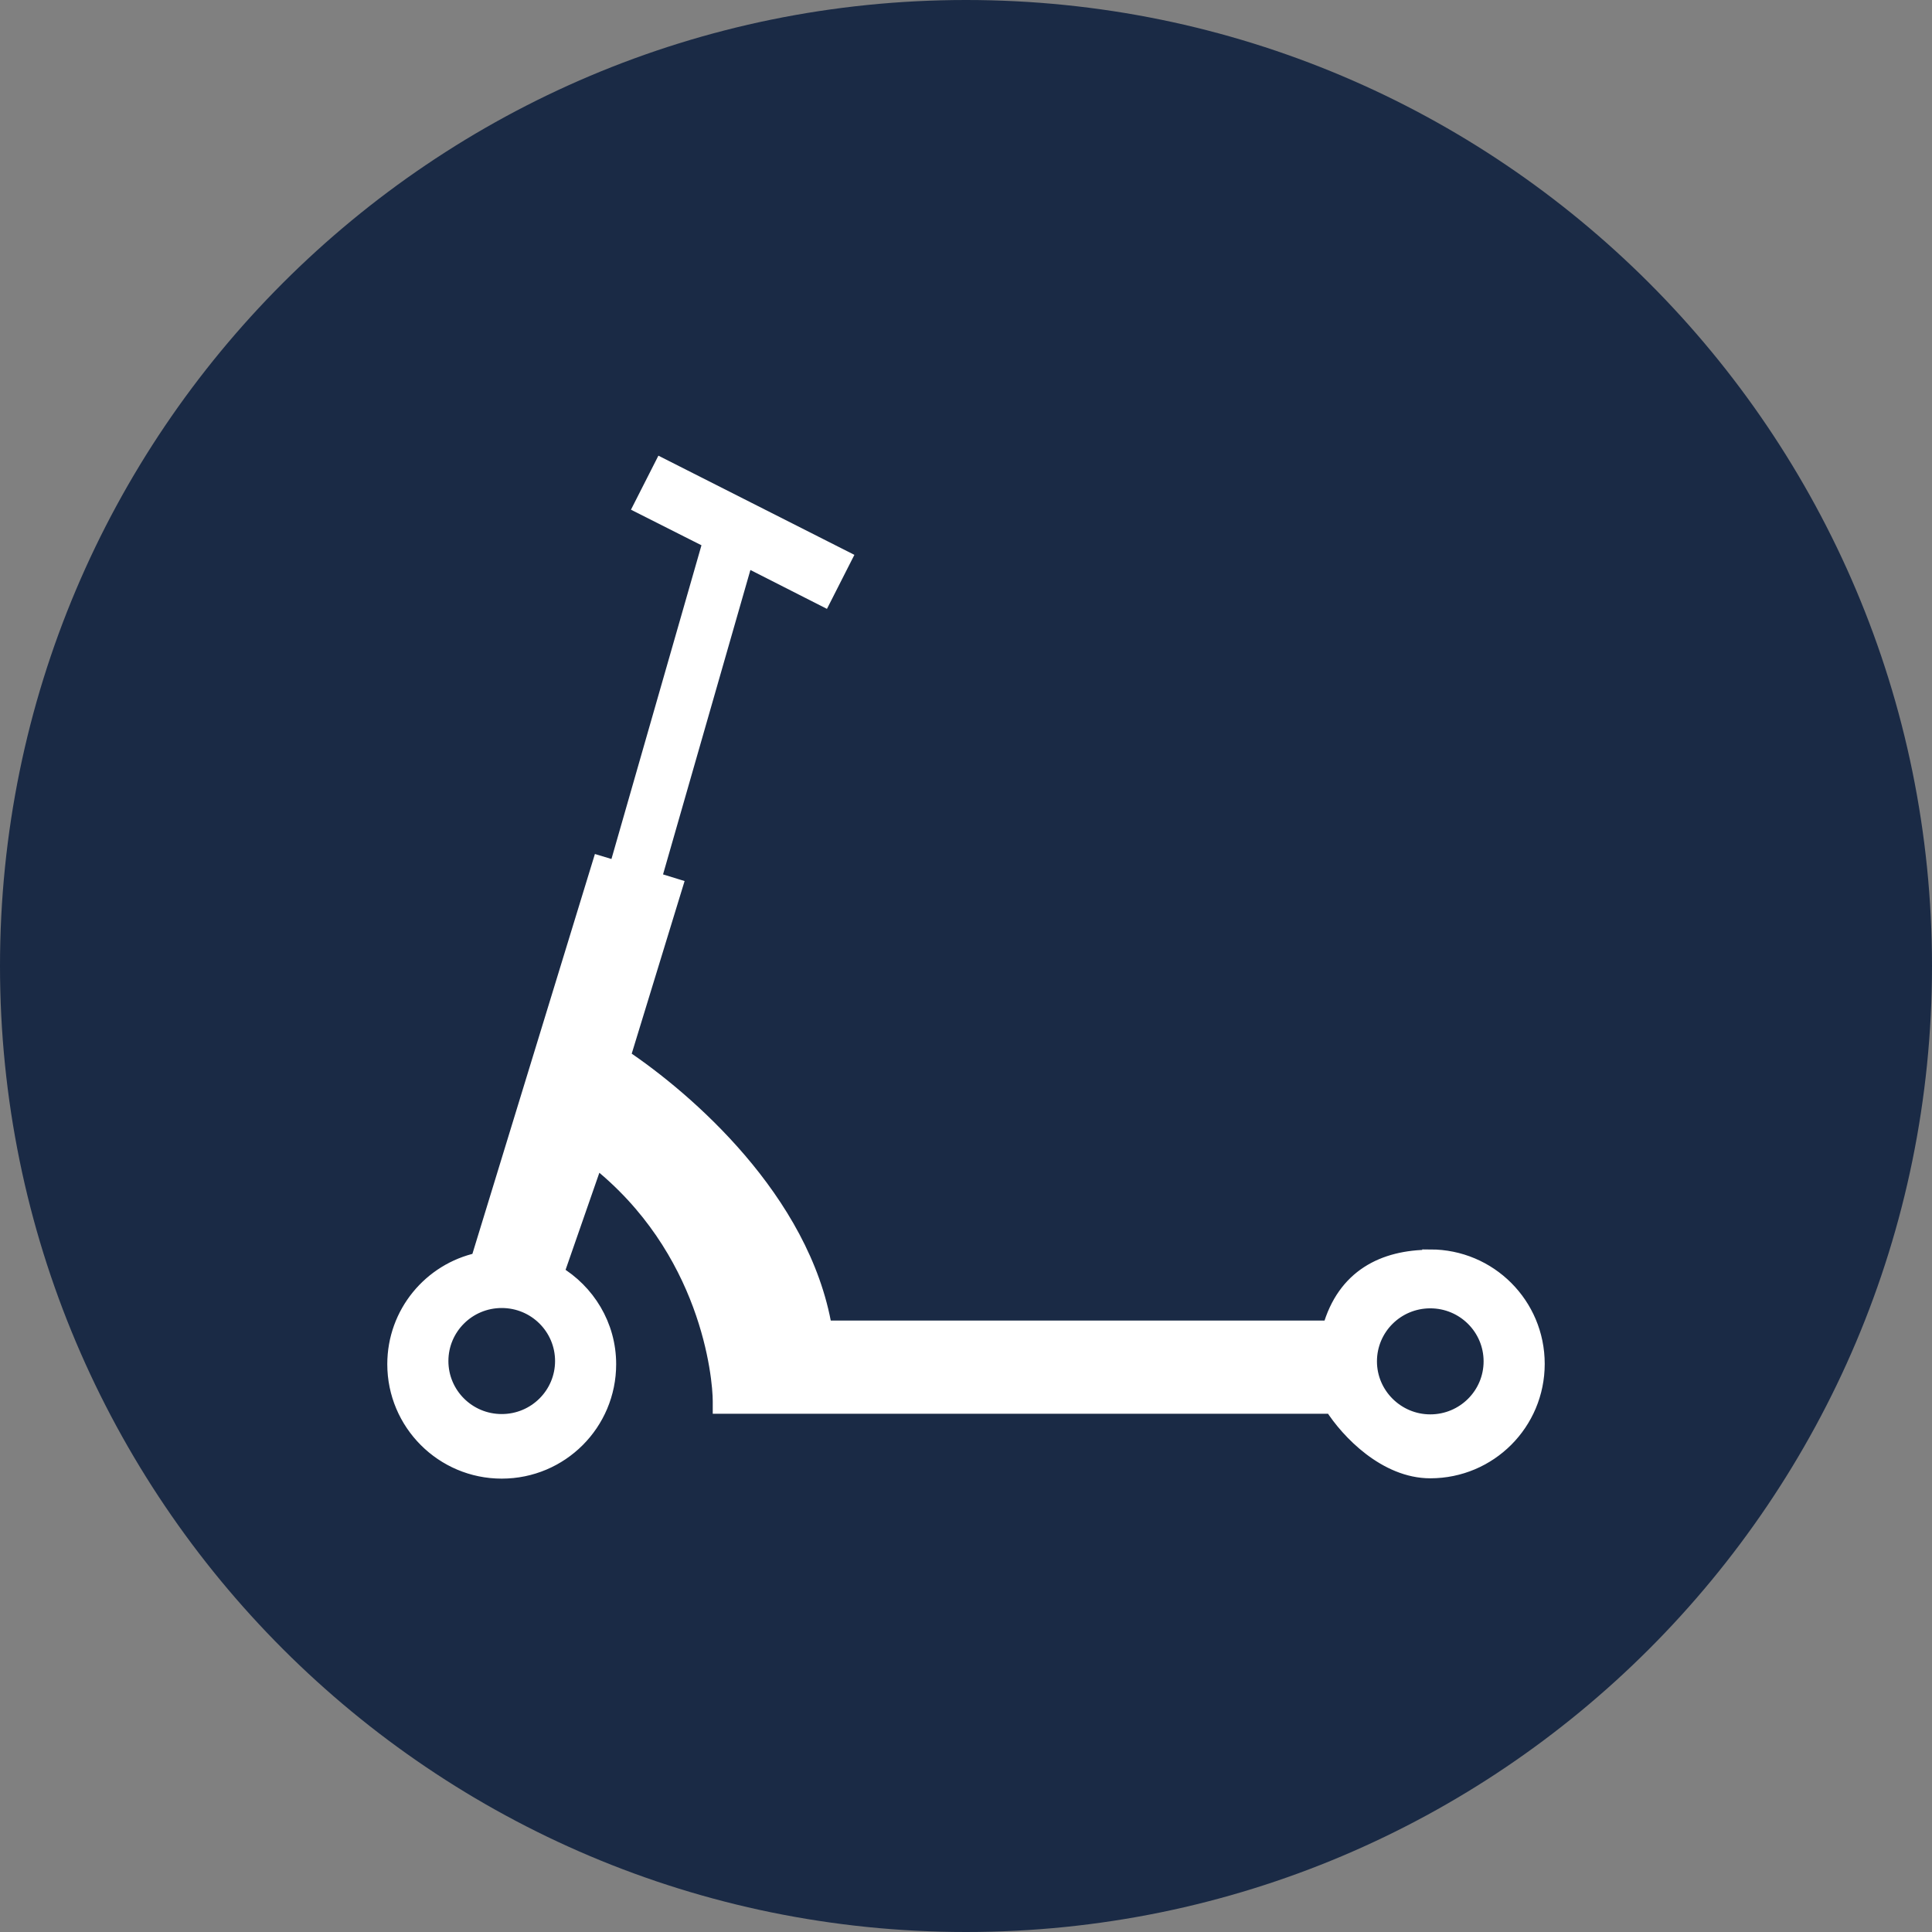
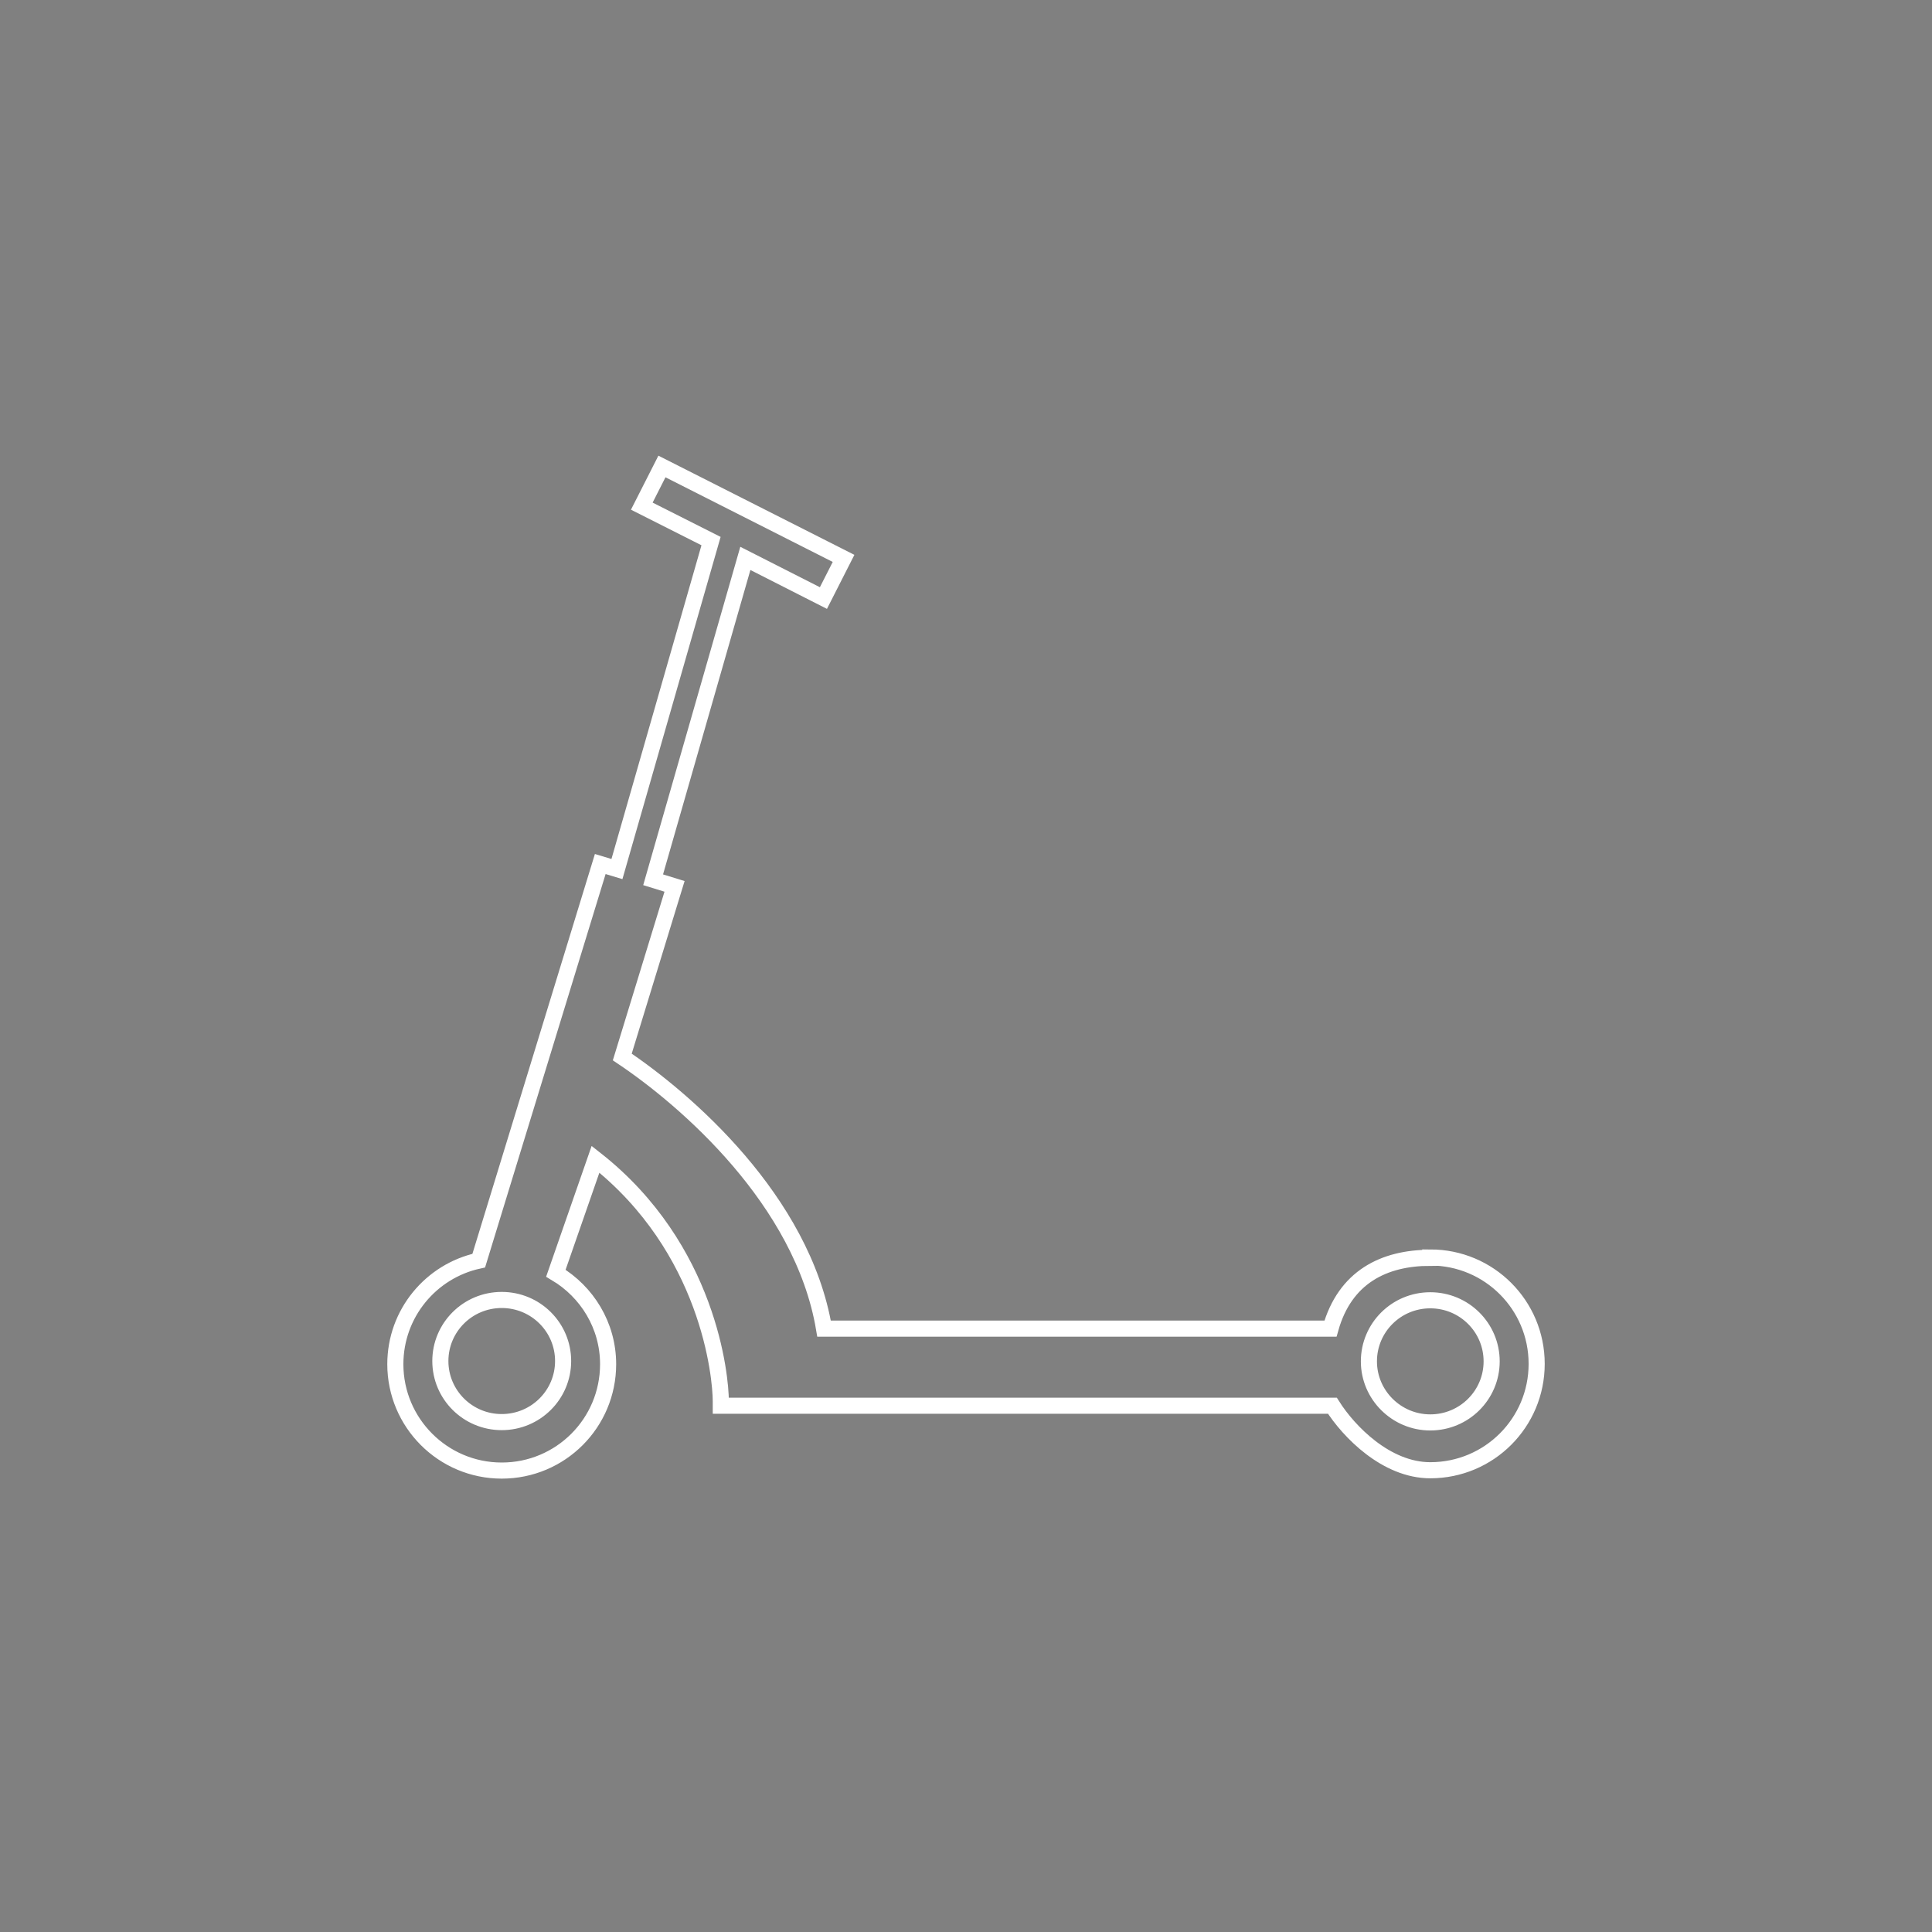
<svg xmlns="http://www.w3.org/2000/svg" fill="none" height="100%" overflow="visible" preserveAspectRatio="none" style="display: block;" viewBox="0 0 120 120" width="100%">
  <rect x="0" y="0" width="120" height="120" fill="#808080" stroke="none" />
  <g id="Icon">
-     <path d="M60 120C93.138 120 120 93.138 120 60C120 26.862 93.138 0 60 0C26.862 0 0 26.862 0 60C0 93.138 26.862 120 60 120Z" fill="#1A2A45" id="Vector" />
-     <path d="M88.837 88.349C86.745 88.349 85.025 86.648 85.025 84.556C85.025 82.464 86.725 80.763 88.837 80.763C90.948 80.763 92.649 82.464 92.649 84.556C92.649 86.648 90.948 88.349 88.837 88.349ZM34.976 84.536C34.976 86.628 33.275 88.329 31.163 88.329C29.052 88.329 27.351 86.628 27.351 84.536C27.351 82.444 29.052 80.743 31.163 80.743C33.275 80.743 34.976 82.444 34.976 84.536ZM88.837 78.124C85.963 78.124 83.539 79.316 82.639 82.523H51.183C49.834 74.526 42.561 68.27 38.651 65.651L41.897 55.054L40.567 54.644L46.295 34.683L51.144 37.146L52.395 34.683L41.114 28.974L39.863 31.438L44.164 33.608L38.319 53.979L37.283 53.666L29.736 78.3C26.765 78.945 24.555 81.584 24.555 84.732C24.555 88.368 27.507 91.34 31.163 91.34C34.819 91.34 37.771 88.388 37.771 84.732C37.771 82.327 36.462 80.235 34.526 79.082L36.989 72.004C44.028 77.537 44.77 85.494 44.77 87.039V87.312H82.757C83.773 88.916 86.1 91.32 88.837 91.32C92.493 91.32 95.445 88.368 95.445 84.712C95.445 81.056 92.493 78.104 88.837 78.104" fill="white" id="Vector_2" />
    <path d="M88.837 88.349C86.745 88.349 85.025 86.648 85.025 84.556C85.025 82.464 86.725 80.763 88.837 80.763C90.948 80.763 92.649 82.464 92.649 84.556C92.649 86.648 90.948 88.349 88.837 88.349ZM34.976 84.536C34.976 86.628 33.275 88.329 31.163 88.329C29.052 88.329 27.351 86.628 27.351 84.536C27.351 82.444 29.052 80.743 31.163 80.743C33.275 80.743 34.976 82.444 34.976 84.536ZM88.837 78.124C85.963 78.124 83.539 79.316 82.639 82.523H51.183C49.834 74.526 42.561 68.27 38.651 65.651L41.897 55.054L40.567 54.644L46.295 34.683L51.144 37.146L52.395 34.683L41.114 28.974L39.863 31.438L44.164 33.608L38.319 53.979L37.283 53.666L29.736 78.3C26.765 78.945 24.555 81.584 24.555 84.732C24.555 88.368 27.507 91.34 31.163 91.34C34.819 91.34 37.771 88.388 37.771 84.732C37.771 82.327 36.462 80.235 34.526 79.082L36.989 72.004C44.028 77.537 44.77 85.494 44.77 87.039V87.312H82.757C83.773 88.916 86.1 91.32 88.837 91.32C92.493 91.32 95.445 88.368 95.445 84.712C95.445 81.056 92.493 78.104 88.837 78.104V78.124Z" id="Vector_3" stroke="white" />
  </g>
</svg>